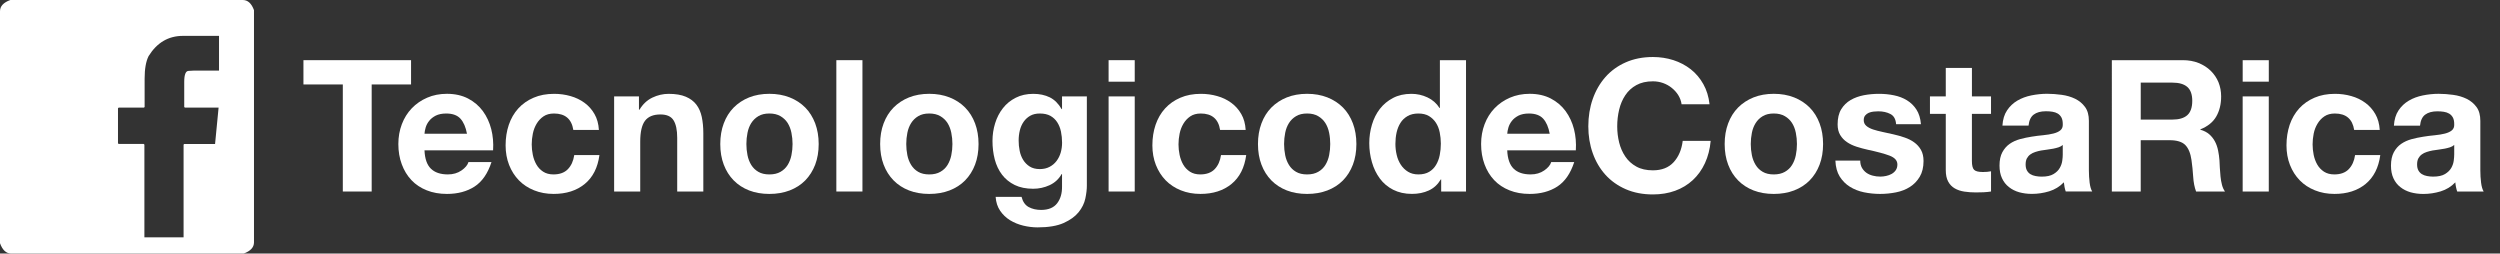
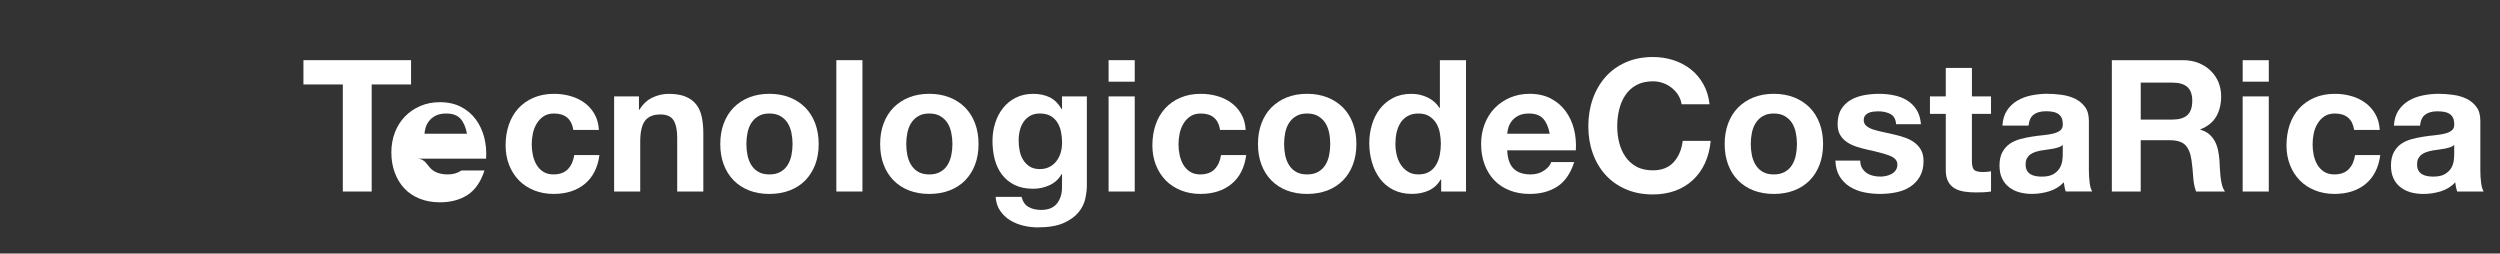
<svg xmlns="http://www.w3.org/2000/svg" version="1.1" id="Layer_1" x="0px" y="0px" width="153.07px" height="15.525px" viewBox="0 0 153.07 15.525" enable-background="new 0 0 153.07 15.525" xml:space="preserve">
  <rect x="0" y="0" width="153.07" height="15.525" fill="#333333" stroke="none" />
  <polygon fill="#FFFFFF" points="18.579,5.171 18.579,3.684 25.168,3.684 25.168,5.171 22.757,5.171 22.757,11.726 20.99,11.726   20.99,5.171 " />
  <g>
-     <path fill="#FFFFFF" d="M28.193,7.267C28,7.055,27.708,6.95,27.319,6.95c-0.254,0-0.467,0.045-0.637,0.128   c-0.169,0.087-0.304,0.194-0.405,0.323c-0.102,0.127-0.173,0.263-0.215,0.406c-0.041,0.142-0.064,0.27-0.071,0.382h2.601   C28.516,7.783,28.383,7.476,28.193,7.267 M26.385,10.33c0.24,0.233,0.586,0.349,1.036,0.349c0.323,0,0.599-0.08,0.833-0.241   c0.233-0.162,0.375-0.333,0.428-0.513h1.41c-0.227,0.699-0.573,1.198-1.038,1.499c-0.465,0.3-1.029,0.45-1.688,0.45   c-0.458,0-0.871-0.073-1.239-0.221c-0.371-0.147-0.682-0.354-0.936-0.624c-0.257-0.272-0.452-0.594-0.591-0.97   c-0.14-0.375-0.21-0.788-0.21-1.239c0-0.434,0.071-0.84,0.214-1.215c0.143-0.377,0.346-0.701,0.609-0.975   c0.263-0.274,0.577-0.491,0.941-0.648c0.363-0.158,0.767-0.238,1.211-0.238c0.494,0,0.927,0.098,1.295,0.289   c0.367,0.192,0.669,0.449,0.906,0.771c0.236,0.323,0.406,0.692,0.512,1.104c0.105,0.413,0.142,0.844,0.113,1.295h-4.2   C26.012,9.722,26.144,10.097,26.385,10.33" />
+     <path fill="#FFFFFF" d="M28.193,7.267C28,7.055,27.708,6.95,27.319,6.95c-0.254,0-0.467,0.045-0.637,0.128   c-0.169,0.087-0.304,0.194-0.405,0.323c-0.102,0.127-0.173,0.263-0.215,0.406c-0.041,0.142-0.064,0.27-0.071,0.382h2.601   C28.516,7.783,28.383,7.476,28.193,7.267 M26.385,10.33c0.24,0.233,0.586,0.349,1.036,0.349c0.323,0,0.599-0.08,0.833-0.241   h1.41c-0.227,0.699-0.573,1.198-1.038,1.499c-0.465,0.3-1.029,0.45-1.688,0.45   c-0.458,0-0.871-0.073-1.239-0.221c-0.371-0.147-0.682-0.354-0.936-0.624c-0.257-0.272-0.452-0.594-0.591-0.97   c-0.14-0.375-0.21-0.788-0.21-1.239c0-0.434,0.071-0.84,0.214-1.215c0.143-0.377,0.346-0.701,0.609-0.975   c0.263-0.274,0.577-0.491,0.941-0.648c0.363-0.158,0.767-0.238,1.211-0.238c0.494,0,0.927,0.098,1.295,0.289   c0.367,0.192,0.669,0.449,0.906,0.771c0.236,0.323,0.406,0.692,0.512,1.104c0.105,0.413,0.142,0.844,0.113,1.295h-4.2   C26.012,9.722,26.144,10.097,26.385,10.33" />
    <path fill="#FFFFFF" d="M33.92,6.95c-0.256,0-0.47,0.058-0.643,0.175c-0.171,0.117-0.313,0.268-0.422,0.452   c-0.108,0.182-0.186,0.386-0.231,0.606c-0.046,0.222-0.068,0.443-0.068,0.66c0,0.209,0.022,0.423,0.068,0.643   c0.045,0.217,0.119,0.415,0.221,0.591c0.101,0.177,0.237,0.32,0.411,0.434c0.173,0.112,0.382,0.168,0.629,0.168   c0.384,0,0.678-0.107,0.885-0.322c0.207-0.214,0.335-0.5,0.39-0.861h1.542c-0.105,0.773-0.405,1.362-0.901,1.768   c-0.496,0.406-1.13,0.609-1.903,0.609c-0.435,0-0.834-0.073-1.2-0.221c-0.364-0.146-0.673-0.35-0.929-0.613   c-0.255-0.263-0.455-0.576-0.598-0.94c-0.143-0.366-0.214-0.765-0.214-1.2c0-0.452,0.066-0.87,0.196-1.257   c0.132-0.387,0.326-0.721,0.58-1.002c0.256-0.28,0.568-0.5,0.936-0.657c0.367-0.16,0.788-0.238,1.262-0.238   c0.345,0,0.678,0.046,0.998,0.137c0.318,0.089,0.604,0.227,0.856,0.411c0.252,0.183,0.456,0.414,0.613,0.687   c0.159,0.273,0.247,0.599,0.271,0.974h-1.566C34.997,7.285,34.603,6.95,33.92,6.95" />
    <path fill="#FFFFFF" d="M39.122,5.903v0.811h0.034c0.203-0.337,0.465-0.583,0.788-0.738c0.322-0.153,0.654-0.23,0.991-0.23   c0.428,0,0.779,0.059,1.053,0.175c0.274,0.116,0.489,0.277,0.647,0.483c0.158,0.206,0.269,0.458,0.333,0.755   c0.062,0.297,0.095,0.625,0.095,0.985v3.583h-1.599V8.438c0-0.48-0.076-0.839-0.227-1.076c-0.149-0.237-0.416-0.354-0.798-0.354   c-0.437,0-0.751,0.129-0.947,0.388c-0.195,0.259-0.292,0.685-0.292,1.278v3.052h-1.598V5.903H39.122z" />
    <path fill="#FFFFFF" d="M45.768,9.503c0.044,0.221,0.121,0.419,0.229,0.596c0.11,0.177,0.253,0.317,0.435,0.422   c0.18,0.106,0.406,0.159,0.675,0.159c0.27,0,0.498-0.053,0.682-0.159c0.184-0.105,0.33-0.245,0.44-0.422   c0.107-0.176,0.185-0.375,0.229-0.596c0.046-0.224,0.069-0.451,0.069-0.685c0-0.23-0.023-0.462-0.069-0.686   c-0.044-0.224-0.122-0.423-0.229-0.597c-0.11-0.172-0.256-0.313-0.44-0.422c-0.184-0.109-0.412-0.164-0.682-0.164   c-0.27,0-0.496,0.055-0.675,0.164c-0.181,0.108-0.324,0.25-0.435,0.422c-0.108,0.174-0.185,0.373-0.229,0.597   C45.722,8.356,45.7,8.588,45.7,8.818C45.7,9.052,45.722,9.279,45.768,9.503 M44.315,7.554c0.142-0.38,0.344-0.703,0.608-0.97   c0.263-0.265,0.578-0.472,0.945-0.62c0.368-0.146,0.782-0.22,1.239-0.22c0.458,0,0.873,0.074,1.245,0.22   c0.372,0.147,0.689,0.355,0.952,0.62c0.263,0.267,0.464,0.59,0.609,0.97c0.141,0.378,0.214,0.8,0.214,1.265   c0,0.467-0.073,0.889-0.214,1.263c-0.145,0.375-0.346,0.695-0.609,0.964c-0.263,0.267-0.581,0.471-0.952,0.614   c-0.372,0.142-0.787,0.214-1.245,0.214c-0.457,0-0.871-0.072-1.239-0.214c-0.367-0.143-0.683-0.348-0.945-0.614   c-0.264-0.269-0.466-0.589-0.608-0.964c-0.143-0.374-0.214-0.795-0.214-1.263C44.101,8.354,44.172,7.932,44.315,7.554" />
  </g>
  <rect x="51.208" y="3.684" fill="#FFFFFF" width="1.598" height="8.042" />
  <g>
    <path fill="#FFFFFF" d="M55.556,9.503c0.045,0.221,0.122,0.419,0.231,0.596c0.109,0.177,0.252,0.317,0.433,0.422   c0.18,0.106,0.406,0.159,0.675,0.159c0.27,0,0.498-0.053,0.681-0.159c0.186-0.105,0.332-0.245,0.44-0.422   c0.108-0.176,0.185-0.375,0.23-0.596c0.046-0.224,0.069-0.451,0.069-0.685c0-0.23-0.023-0.462-0.069-0.686   c-0.045-0.224-0.122-0.423-0.23-0.597c-0.109-0.172-0.255-0.313-0.44-0.422c-0.183-0.109-0.412-0.164-0.681-0.164   c-0.269,0-0.496,0.055-0.675,0.164c-0.181,0.108-0.324,0.25-0.433,0.422c-0.109,0.174-0.187,0.373-0.231,0.597   c-0.046,0.224-0.068,0.456-0.068,0.686C55.488,9.052,55.51,9.279,55.556,9.503 M54.103,7.554c0.143-0.38,0.346-0.703,0.609-0.97   c0.263-0.265,0.577-0.472,0.945-0.62c0.368-0.146,0.781-0.22,1.238-0.22c0.458,0,0.874,0.074,1.245,0.22   c0.371,0.147,0.69,0.355,0.952,0.62c0.263,0.267,0.466,0.59,0.609,0.97c0.142,0.378,0.214,0.8,0.214,1.265   c0,0.467-0.072,0.889-0.214,1.263c-0.143,0.375-0.346,0.695-0.609,0.964c-0.262,0.267-0.581,0.471-0.952,0.614   c-0.371,0.142-0.786,0.214-1.245,0.214c-0.457,0-0.871-0.072-1.238-0.214c-0.368-0.143-0.683-0.348-0.945-0.614   c-0.263-0.269-0.467-0.589-0.609-0.964c-0.142-0.374-0.213-0.795-0.213-1.263C53.889,8.354,53.96,7.932,54.103,7.554" />
    <path fill="#FFFFFF" d="M64.262,10.217c0.172-0.091,0.316-0.21,0.428-0.361c0.112-0.149,0.198-0.32,0.255-0.512   C65,9.151,65.029,8.951,65.029,8.742c0-0.24-0.024-0.468-0.068-0.683c-0.045-0.214-0.12-0.404-0.226-0.568   c-0.105-0.165-0.244-0.296-0.417-0.396c-0.173-0.096-0.39-0.145-0.653-0.145c-0.225,0-0.418,0.044-0.58,0.134   c-0.161,0.091-0.296,0.211-0.405,0.366c-0.109,0.155-0.188,0.332-0.237,0.531c-0.049,0.198-0.073,0.405-0.073,0.625   c0,0.211,0.019,0.418,0.062,0.625c0.041,0.207,0.112,0.392,0.214,0.559c0.102,0.164,0.234,0.3,0.399,0.405   c0.165,0.105,0.373,0.158,0.62,0.158C63.891,10.353,64.089,10.307,64.262,10.217 M66.453,12.154c-0.064,0.3-0.202,0.58-0.412,0.839   c-0.209,0.26-0.515,0.479-0.911,0.659c-0.399,0.179-0.932,0.27-1.601,0.27c-0.284,0-0.576-0.035-0.873-0.106   c-0.297-0.072-0.568-0.183-0.811-0.331c-0.245-0.151-0.447-0.344-0.608-0.581c-0.161-0.236-0.254-0.521-0.276-0.851h1.587   c0.076,0.3,0.223,0.509,0.439,0.626c0.218,0.116,0.469,0.174,0.755,0.174c0.45,0,0.779-0.136,0.985-0.406s0.306-0.614,0.299-1.026   v-0.765h-0.024c-0.173,0.308-0.418,0.534-0.737,0.682c-0.319,0.147-0.656,0.219-1.008,0.219c-0.435,0-0.811-0.077-1.127-0.23   c-0.314-0.154-0.574-0.364-0.777-0.631c-0.203-0.267-0.351-0.578-0.446-0.935c-0.092-0.356-0.139-0.733-0.139-1.132   c0-0.375,0.054-0.737,0.163-1.086c0.108-0.349,0.268-0.657,0.479-0.923c0.209-0.268,0.472-0.479,0.782-0.636   c0.312-0.159,0.67-0.238,1.076-0.238c0.383,0,0.718,0.072,1.008,0.214c0.29,0.144,0.53,0.385,0.726,0.721h0.024V5.902h1.52v5.453   C66.548,11.587,66.516,11.854,66.453,12.154" />
  </g>
  <path fill="#FFFFFF" d="M69.477,11.726h-1.6V5.903h1.6V11.726z M67.877,3.684h1.6v1.318h-1.6V3.684z" />
  <g>
    <path fill="#FFFFFF" d="M73.521,6.95c-0.256,0-0.47,0.058-0.643,0.175c-0.172,0.117-0.313,0.268-0.422,0.452   c-0.108,0.182-0.186,0.386-0.231,0.606c-0.046,0.222-0.068,0.443-0.068,0.66c0,0.209,0.022,0.423,0.068,0.643   c0.046,0.217,0.12,0.415,0.221,0.591c0.101,0.177,0.238,0.32,0.411,0.434c0.173,0.112,0.382,0.168,0.629,0.168   c0.384,0,0.678-0.107,0.886-0.322c0.205-0.214,0.335-0.5,0.388-0.861h1.543c-0.104,0.773-0.405,1.362-0.901,1.768   c-0.496,0.406-1.13,0.609-1.903,0.609c-0.436,0-0.835-0.073-1.2-0.221c-0.364-0.146-0.672-0.35-0.929-0.613   c-0.255-0.263-0.454-0.576-0.598-0.94c-0.143-0.366-0.214-0.765-0.214-1.2c0-0.452,0.066-0.87,0.196-1.257   c0.132-0.387,0.326-0.721,0.581-1.002c0.255-0.28,0.567-0.5,0.936-0.657c0.367-0.16,0.788-0.238,1.261-0.238   c0.345,0,0.678,0.046,0.997,0.137c0.319,0.089,0.605,0.227,0.856,0.411c0.253,0.183,0.457,0.414,0.614,0.687   c0.16,0.273,0.248,0.599,0.271,0.974h-1.566C74.598,7.285,74.203,6.95,73.521,6.95" />
    <path fill="#FFFFFF" d="M78.69,9.503c0.044,0.221,0.122,0.419,0.23,0.596c0.108,0.177,0.253,0.317,0.434,0.422   c0.179,0.106,0.406,0.159,0.677,0.159c0.269,0,0.495-0.053,0.679-0.159c0.187-0.105,0.331-0.245,0.44-0.422   c0.108-0.176,0.186-0.375,0.23-0.596c0.046-0.224,0.067-0.451,0.067-0.685c0-0.23-0.021-0.462-0.067-0.686   c-0.044-0.224-0.122-0.423-0.23-0.597c-0.11-0.172-0.254-0.313-0.44-0.422c-0.184-0.109-0.41-0.164-0.679-0.164   c-0.271,0-0.498,0.055-0.677,0.164c-0.181,0.108-0.326,0.25-0.434,0.422c-0.109,0.174-0.186,0.373-0.23,0.597   c-0.046,0.224-0.068,0.456-0.068,0.686C78.622,9.052,78.645,9.279,78.69,9.503 M77.237,7.554c0.141-0.38,0.344-0.703,0.607-0.97   c0.263-0.265,0.579-0.472,0.946-0.62c0.368-0.146,0.782-0.22,1.241-0.22c0.458,0,0.871,0.074,1.243,0.22   c0.372,0.147,0.688,0.355,0.953,0.62c0.263,0.267,0.465,0.59,0.608,0.97c0.142,0.378,0.214,0.8,0.214,1.265   c0,0.467-0.072,0.889-0.214,1.263c-0.143,0.375-0.345,0.695-0.608,0.964c-0.264,0.267-0.581,0.471-0.953,0.614   c-0.372,0.142-0.785,0.214-1.243,0.214c-0.458,0-0.873-0.072-1.241-0.214c-0.367-0.143-0.683-0.348-0.946-0.614   c-0.263-0.269-0.466-0.589-0.607-0.964c-0.142-0.374-0.214-0.795-0.214-1.263C77.023,8.354,77.095,7.932,77.237,7.554" />
    <path fill="#FFFFFF" d="M88.151,8.105c-0.044-0.221-0.123-0.417-0.231-0.586c-0.109-0.168-0.25-0.305-0.422-0.41   c-0.173-0.106-0.391-0.159-0.654-0.159c-0.263,0-0.483,0.053-0.664,0.159C86,7.214,85.854,7.352,85.747,7.525   c-0.108,0.173-0.188,0.37-0.237,0.591c-0.048,0.222-0.072,0.454-0.072,0.693c0,0.224,0.025,0.45,0.079,0.677   c0.052,0.224,0.137,0.424,0.253,0.601c0.117,0.178,0.263,0.32,0.44,0.428c0.175,0.109,0.388,0.164,0.635,0.164   c0.263,0,0.484-0.053,0.66-0.158c0.176-0.106,0.316-0.246,0.42-0.423c0.106-0.176,0.182-0.377,0.227-0.603   c0.045-0.226,0.068-0.458,0.068-0.699C88.219,8.558,88.196,8.327,88.151,8.105 M88.219,10.983c-0.188,0.314-0.433,0.541-0.738,0.68   c-0.305,0.14-0.648,0.209-1.03,0.209c-0.437,0-0.818-0.086-1.15-0.254c-0.329-0.168-0.601-0.398-0.816-0.688   c-0.213-0.288-0.375-0.62-0.483-0.996c-0.109-0.375-0.164-0.766-0.164-1.17c0-0.391,0.055-0.768,0.164-1.132   c0.108-0.364,0.27-0.687,0.483-0.963C84.7,6.393,84.967,6.167,85.29,6c0.322-0.17,0.699-0.255,1.127-0.255   c0.346,0,0.673,0.072,0.986,0.22c0.311,0.147,0.557,0.363,0.737,0.648h0.022V3.684h1.599v8.042h-1.521v-0.743H88.219z" />
    <path fill="#FFFFFF" d="M94.487,7.267c-0.193-0.211-0.485-0.317-0.874-0.317c-0.255,0-0.467,0.045-0.637,0.128   c-0.168,0.087-0.304,0.194-0.405,0.323c-0.101,0.127-0.172,0.263-0.214,0.406c-0.041,0.142-0.065,0.27-0.072,0.382h2.601   C94.811,7.783,94.677,7.476,94.487,7.267 M92.679,10.33c0.24,0.233,0.585,0.349,1.036,0.349c0.324,0,0.599-0.08,0.833-0.241   c0.233-0.162,0.375-0.333,0.429-0.513h1.409c-0.227,0.699-0.573,1.198-1.038,1.499c-0.465,0.3-1.029,0.45-1.689,0.45   c-0.457,0-0.87-0.073-1.238-0.221c-0.371-0.147-0.681-0.354-0.936-0.624c-0.257-0.272-0.453-0.594-0.591-0.97   c-0.139-0.375-0.209-0.788-0.209-1.239c0-0.434,0.071-0.84,0.214-1.215c0.143-0.377,0.346-0.701,0.609-0.975   c0.263-0.274,0.577-0.491,0.94-0.648s0.767-0.238,1.21-0.238c0.497,0,0.928,0.098,1.296,0.289c0.367,0.192,0.669,0.449,0.905,0.771   c0.236,0.323,0.407,0.692,0.513,1.104c0.105,0.413,0.142,0.844,0.113,1.295h-4.201C92.306,9.722,92.438,10.097,92.679,10.33" />
    <path fill="#FFFFFF" d="M102.759,5.83c-0.104-0.169-0.237-0.316-0.396-0.445c-0.156-0.128-0.335-0.228-0.534-0.3   c-0.199-0.07-0.408-0.106-0.625-0.106c-0.398,0-0.736,0.078-1.014,0.232c-0.279,0.153-0.503,0.36-0.675,0.619   c-0.174,0.259-0.299,0.554-0.378,0.885c-0.079,0.329-0.118,0.671-0.118,1.024c0,0.338,0.04,0.666,0.118,0.985   c0.08,0.318,0.205,0.607,0.378,0.861c0.172,0.256,0.396,0.461,0.675,0.614c0.278,0.155,0.616,0.23,1.014,0.23   c0.539,0,0.962-0.164,1.267-0.495c0.304-0.33,0.491-0.766,0.558-1.307h1.712c-0.045,0.505-0.163,0.958-0.35,1.364   c-0.188,0.406-0.436,0.75-0.743,1.036c-0.308,0.284-0.668,0.504-1.081,0.653c-0.414,0.151-0.868,0.225-1.363,0.225   c-0.616,0-1.169-0.106-1.662-0.32c-0.492-0.215-0.906-0.51-1.246-0.885c-0.336-0.375-0.597-0.816-0.776-1.324   c-0.18-0.507-0.27-1.053-0.27-1.638c0-0.602,0.09-1.16,0.27-1.674c0.179-0.514,0.44-0.962,0.776-1.346   c0.339-0.382,0.753-0.684,1.246-0.901c0.492-0.217,1.045-0.326,1.662-0.326c0.442,0,0.861,0.065,1.256,0.191   c0.393,0.128,0.746,0.313,1.059,0.557c0.312,0.245,0.568,0.547,0.771,0.908c0.204,0.36,0.33,0.772,0.382,1.238h-1.711   C102.932,6.185,102.863,5.998,102.759,5.83" />
    <path fill="#FFFFFF" d="M107.264,9.503c0.045,0.221,0.123,0.419,0.231,0.596c0.108,0.177,0.252,0.317,0.433,0.422   c0.181,0.106,0.407,0.159,0.676,0.159c0.27,0,0.497-0.053,0.681-0.159c0.186-0.105,0.331-0.245,0.44-0.422   c0.108-0.176,0.186-0.375,0.23-0.596c0.046-0.224,0.068-0.451,0.068-0.685c0-0.23-0.022-0.462-0.068-0.686   c-0.044-0.224-0.122-0.423-0.23-0.597c-0.109-0.172-0.254-0.313-0.44-0.422c-0.184-0.109-0.411-0.164-0.681-0.164   c-0.269,0-0.495,0.055-0.676,0.164c-0.181,0.108-0.325,0.25-0.433,0.422c-0.109,0.174-0.187,0.373-0.231,0.597   c-0.045,0.224-0.068,0.456-0.068,0.686C107.196,9.052,107.219,9.279,107.264,9.503 M105.812,7.554   c0.141-0.38,0.345-0.703,0.608-0.97c0.263-0.265,0.579-0.472,0.946-0.62c0.368-0.146,0.781-0.22,1.239-0.22   c0.458,0,0.873,0.074,1.245,0.22c0.371,0.147,0.688,0.355,0.952,0.62c0.264,0.267,0.466,0.59,0.608,0.97   c0.143,0.378,0.214,0.8,0.214,1.265c0,0.467-0.071,0.889-0.214,1.263c-0.142,0.375-0.344,0.695-0.608,0.964   c-0.263,0.267-0.581,0.471-0.952,0.614c-0.372,0.142-0.787,0.214-1.245,0.214c-0.458,0-0.871-0.072-1.239-0.214   c-0.368-0.143-0.683-0.348-0.946-0.614c-0.263-0.269-0.467-0.589-0.608-0.964c-0.143-0.374-0.214-0.795-0.214-1.263   C105.598,8.354,105.669,7.932,105.812,7.554" />
    <path fill="#FFFFFF" d="M114.005,10.279c0.072,0.123,0.164,0.224,0.276,0.304c0.113,0.079,0.243,0.136,0.389,0.173   c0.147,0.039,0.299,0.057,0.457,0.057c0.112,0,0.231-0.013,0.354-0.039c0.125-0.026,0.237-0.069,0.338-0.124   c0.101-0.057,0.186-0.131,0.252-0.225c0.067-0.095,0.102-0.213,0.102-0.355c0-0.241-0.161-0.419-0.479-0.541   c-0.319-0.12-0.765-0.239-1.335-0.361c-0.233-0.051-0.459-0.113-0.68-0.184c-0.223-0.072-0.42-0.164-0.592-0.282   c-0.173-0.116-0.312-0.263-0.417-0.439c-0.105-0.176-0.156-0.393-0.156-0.648c0-0.375,0.072-0.683,0.219-0.924   c0.146-0.239,0.34-0.429,0.579-0.568c0.24-0.139,0.511-0.235,0.812-0.294c0.3-0.056,0.608-0.084,0.924-0.084   c0.314,0,0.621,0.029,0.918,0.091c0.296,0.06,0.56,0.161,0.792,0.304c0.234,0.142,0.429,0.333,0.582,0.569   c0.153,0.236,0.246,0.534,0.276,0.895h-1.521c-0.023-0.308-0.139-0.516-0.35-0.624c-0.209-0.109-0.456-0.164-0.742-0.164   c-0.091,0-0.187,0.005-0.293,0.017c-0.104,0.012-0.201,0.036-0.287,0.073c-0.087,0.037-0.161,0.091-0.221,0.164   c-0.059,0.071-0.089,0.168-0.089,0.287c0,0.142,0.052,0.258,0.158,0.35c0.104,0.09,0.242,0.162,0.41,0.219   c0.169,0.055,0.363,0.106,0.58,0.152c0.218,0.045,0.44,0.094,0.664,0.146c0.234,0.052,0.459,0.117,0.683,0.193   c0.221,0.074,0.418,0.172,0.591,0.297c0.173,0.124,0.312,0.278,0.417,0.461c0.104,0.185,0.158,0.411,0.158,0.683   c0,0.382-0.078,0.704-0.231,0.962c-0.154,0.259-0.355,0.468-0.603,0.626c-0.248,0.158-0.531,0.268-0.852,0.332   c-0.318,0.063-0.643,0.096-0.972,0.096c-0.339,0-0.669-0.035-0.993-0.101c-0.323-0.068-0.61-0.183-0.862-0.341   c-0.251-0.156-0.457-0.365-0.62-0.623c-0.16-0.26-0.248-0.584-0.264-0.975h1.521C113.898,10.007,113.935,10.155,114.005,10.279" />
    <path fill="#FFFFFF" d="M121.906,5.903v1.07h-1.17v2.884c0,0.27,0.044,0.45,0.135,0.54c0.09,0.091,0.27,0.135,0.541,0.135   c0.09,0,0.176-0.003,0.259-0.011c0.083-0.006,0.162-0.019,0.236-0.033v1.238c-0.135,0.021-0.284,0.037-0.451,0.046   c-0.165,0.005-0.326,0.01-0.484,0.01c-0.249,0-0.481-0.017-0.704-0.051c-0.222-0.035-0.417-0.099-0.585-0.198   c-0.169-0.098-0.303-0.235-0.4-0.417c-0.099-0.178-0.147-0.416-0.147-0.709V6.973h-0.969v-1.07h0.969V4.158h1.601v1.745H121.906z" />
    <path fill="#FFFFFF" d="M126.299,8.875c-0.066,0.062-0.152,0.108-0.253,0.143c-0.101,0.034-0.211,0.06-0.325,0.084   c-0.118,0.022-0.24,0.042-0.367,0.058c-0.127,0.014-0.255,0.033-0.384,0.055c-0.121,0.022-0.239,0.053-0.355,0.091   c-0.116,0.037-0.217,0.088-0.303,0.151c-0.087,0.063-0.157,0.144-0.21,0.241c-0.052,0.098-0.077,0.224-0.077,0.373   c0,0.142,0.025,0.263,0.077,0.361c0.053,0.096,0.124,0.175,0.213,0.23c0.092,0.057,0.197,0.095,0.318,0.117   c0.12,0.023,0.243,0.036,0.371,0.036c0.315,0,0.559-0.053,0.731-0.159c0.173-0.104,0.301-0.23,0.382-0.376   c0.083-0.146,0.133-0.295,0.152-0.445c0.021-0.15,0.029-0.271,0.029-0.361V8.875z M122.604,7.693   c0.024-0.375,0.116-0.686,0.284-0.935c0.164-0.248,0.375-0.446,0.629-0.597c0.256-0.149,0.542-0.257,0.862-0.321   s0.639-0.098,0.963-0.098c0.292,0,0.59,0.023,0.892,0.064c0.3,0.041,0.574,0.121,0.822,0.241c0.245,0.12,0.448,0.287,0.605,0.501   c0.159,0.214,0.237,0.498,0.237,0.851v3.03c0,0.263,0.017,0.515,0.046,0.755c0.03,0.24,0.083,0.419,0.158,0.54h-1.621   c-0.031-0.091-0.057-0.183-0.074-0.276c-0.019-0.093-0.033-0.19-0.041-0.287c-0.254,0.263-0.554,0.446-0.899,0.552   c-0.347,0.105-0.699,0.158-1.059,0.158c-0.279,0-0.537-0.035-0.778-0.101c-0.24-0.069-0.451-0.174-0.629-0.318   c-0.182-0.141-0.322-0.321-0.423-0.54c-0.102-0.217-0.152-0.475-0.152-0.776c0-0.332,0.059-0.603,0.175-0.819   c0.116-0.212,0.266-0.383,0.45-0.511c0.184-0.128,0.396-0.223,0.63-0.288c0.237-0.063,0.475-0.115,0.716-0.151   c0.24-0.039,0.475-0.069,0.709-0.09c0.233-0.023,0.439-0.056,0.62-0.102c0.18-0.046,0.323-0.11,0.427-0.197   c0.105-0.087,0.155-0.212,0.147-0.377c0-0.174-0.029-0.31-0.084-0.411c-0.057-0.102-0.132-0.181-0.226-0.238   c-0.094-0.056-0.203-0.092-0.327-0.112c-0.125-0.02-0.257-0.029-0.399-0.029c-0.316,0-0.563,0.069-0.744,0.204   c-0.179,0.135-0.284,0.36-0.316,0.675H122.604z" />
    <path fill="#FFFFFF" d="M133.011,7.322c0.406,0,0.71-0.09,0.913-0.27c0.202-0.181,0.304-0.474,0.304-0.879   c0-0.389-0.102-0.674-0.304-0.85c-0.203-0.177-0.507-0.264-0.913-0.264h-1.938v2.263H133.011z M133.642,3.684   c0.36,0,0.686,0.058,0.975,0.174c0.288,0.118,0.537,0.276,0.744,0.479c0.205,0.203,0.364,0.437,0.474,0.704   c0.106,0.268,0.161,0.554,0.161,0.861c0,0.474-0.099,0.882-0.298,1.229c-0.199,0.346-0.524,0.609-0.975,0.789v0.022   c0.218,0.06,0.398,0.154,0.541,0.276c0.144,0.125,0.259,0.269,0.35,0.439c0.091,0.169,0.155,0.355,0.196,0.559   c0.041,0.202,0.07,0.404,0.084,0.607c0.009,0.129,0.015,0.278,0.022,0.451c0.01,0.172,0.021,0.35,0.041,0.528   c0.018,0.183,0.048,0.353,0.09,0.514c0.041,0.161,0.103,0.297,0.186,0.411h-1.77c-0.097-0.256-0.157-0.56-0.179-0.912   c-0.023-0.353-0.057-0.691-0.103-1.014c-0.059-0.42-0.188-0.729-0.382-0.924c-0.195-0.196-0.515-0.293-0.956-0.293h-1.771v3.143   h-1.768V3.684H133.642z" />
  </g>
  <path fill="#FFFFFF" d="M138.913,11.726h-1.599V5.903h1.599V11.726z M137.315,3.684h1.599v1.318h-1.599V3.684z" />
  <path fill="#FFFFFF" d="M142.958,6.95c-0.256,0-0.469,0.058-0.642,0.175c-0.174,0.117-0.313,0.268-0.422,0.452  c-0.11,0.182-0.188,0.386-0.232,0.606c-0.045,0.222-0.066,0.443-0.066,0.66c0,0.209,0.021,0.423,0.066,0.643  c0.045,0.217,0.119,0.415,0.22,0.591c0.102,0.177,0.239,0.32,0.41,0.434c0.174,0.112,0.385,0.168,0.632,0.168  c0.384,0,0.678-0.107,0.885-0.322c0.206-0.214,0.335-0.5,0.388-0.861h1.543c-0.104,0.773-0.405,1.362-0.9,1.768  c-0.495,0.406-1.13,0.609-1.903,0.609c-0.437,0-0.835-0.073-1.201-0.221c-0.363-0.146-0.674-0.35-0.928-0.613  c-0.256-0.263-0.455-0.576-0.598-0.94c-0.143-0.366-0.213-0.765-0.213-1.2c0-0.452,0.067-0.87,0.195-1.257  c0.133-0.387,0.327-0.721,0.581-1.002c0.256-0.28,0.568-0.5,0.935-0.657c0.368-0.16,0.789-0.238,1.261-0.238  c0.347,0,0.68,0.046,0.998,0.137c0.319,0.089,0.605,0.227,0.854,0.411c0.253,0.183,0.456,0.414,0.614,0.687  c0.159,0.273,0.248,0.599,0.272,0.974h-1.566C144.036,7.285,143.641,6.95,142.958,6.95" />
  <path fill="#FFFFFF" d="M151.912,11.186c-0.03-0.24-0.046-0.492-0.046-0.755v-3.03c0-0.353-0.078-0.637-0.236-0.851  c-0.158-0.214-0.361-0.381-0.606-0.501c-0.249-0.12-0.521-0.201-0.822-0.241c-0.301-0.042-0.598-0.064-0.891-0.064  c-0.323,0-0.643,0.034-0.963,0.098s-0.606,0.171-0.861,0.321c-0.256,0.151-0.466,0.349-0.63,0.597  c-0.168,0.249-0.259,0.56-0.283,0.935h1.599c0.031-0.314,0.136-0.54,0.315-0.675c0.182-0.135,0.429-0.204,0.744-0.204  c0.143,0,0.275,0.01,0.399,0.029c0.125,0.02,0.232,0.056,0.326,0.112c0.096,0.057,0.17,0.136,0.227,0.238  c0.055,0.101,0.083,0.237,0.083,0.411c0.009,0.165-0.041,0.29-0.146,0.377c-0.104,0.087-0.247,0.151-0.427,0.197  c-0.181,0.046-0.387,0.079-0.62,0.102c-0.232,0.021-0.469,0.051-0.708,0.09c-0.241,0.036-0.479,0.088-0.717,0.151  c-0.235,0.065-0.446,0.16-0.631,0.288c-0.185,0.128-0.334,0.298-0.449,0.511c-0.115,0.216-0.175,0.487-0.175,0.819  c0,0.301,0.05,0.559,0.151,0.776c0.102,0.219,0.241,0.399,0.424,0.54c0.178,0.144,0.391,0.249,0.629,0.318  c0.241,0.066,0.499,0.101,0.778,0.101c0.36,0,0.713-0.053,1.059-0.158c0.347-0.106,0.646-0.289,0.898-0.552  c0.01,0.097,0.022,0.194,0.042,0.287c0.019,0.093,0.043,0.185,0.074,0.276h1.621C151.996,11.605,151.942,11.426,151.912,11.186z   M150.266,9.473c0,0.09-0.008,0.21-0.028,0.361c-0.018,0.149-0.068,0.299-0.15,0.445c-0.083,0.146-0.211,0.272-0.383,0.376  c-0.173,0.106-0.417,0.159-0.732,0.159c-0.127,0-0.251-0.012-0.371-0.036c-0.121-0.022-0.226-0.061-0.316-0.117  c-0.091-0.056-0.161-0.134-0.215-0.23c-0.052-0.098-0.077-0.219-0.077-0.361c0-0.149,0.025-0.274,0.077-0.373  c0.054-0.097,0.123-0.178,0.21-0.241c0.086-0.063,0.187-0.115,0.303-0.151c0.117-0.038,0.236-0.069,0.356-0.091  c0.127-0.021,0.256-0.041,0.383-0.055c0.126-0.015,0.249-0.036,0.367-0.058c0.114-0.024,0.224-0.05,0.325-0.084  c0.101-0.035,0.187-0.081,0.252-0.143V9.473z" />
-   <path fill="#FFFFFF" d="M8.855,4.811c0-0.593,0.081-1.051,0.242-1.374c0.512-0.826,1.213-1.24,2.103-1.24h2.21v2.128h-1.578  L11.55,4.34c-0.179,0-0.27,0.224-0.27,0.675V6.55l0.042,0.04h2.062l-0.216,2.225H11.28l-0.04,0.04v5.675H8.841V8.854l-0.041-0.04  H7.264l-0.04-0.041V6.631l0.04-0.041h1.55l0.041-0.04V4.811z M0.633,0C0.211,0.153,0,0.382,0,0.688v14.204  c0.153,0.422,0.382,0.633,0.688,0.633h14.23c0.422-0.152,0.633-0.381,0.633-0.687V0.62C15.399,0.207,15.171,0,14.865,0H0.633z" />
</svg>